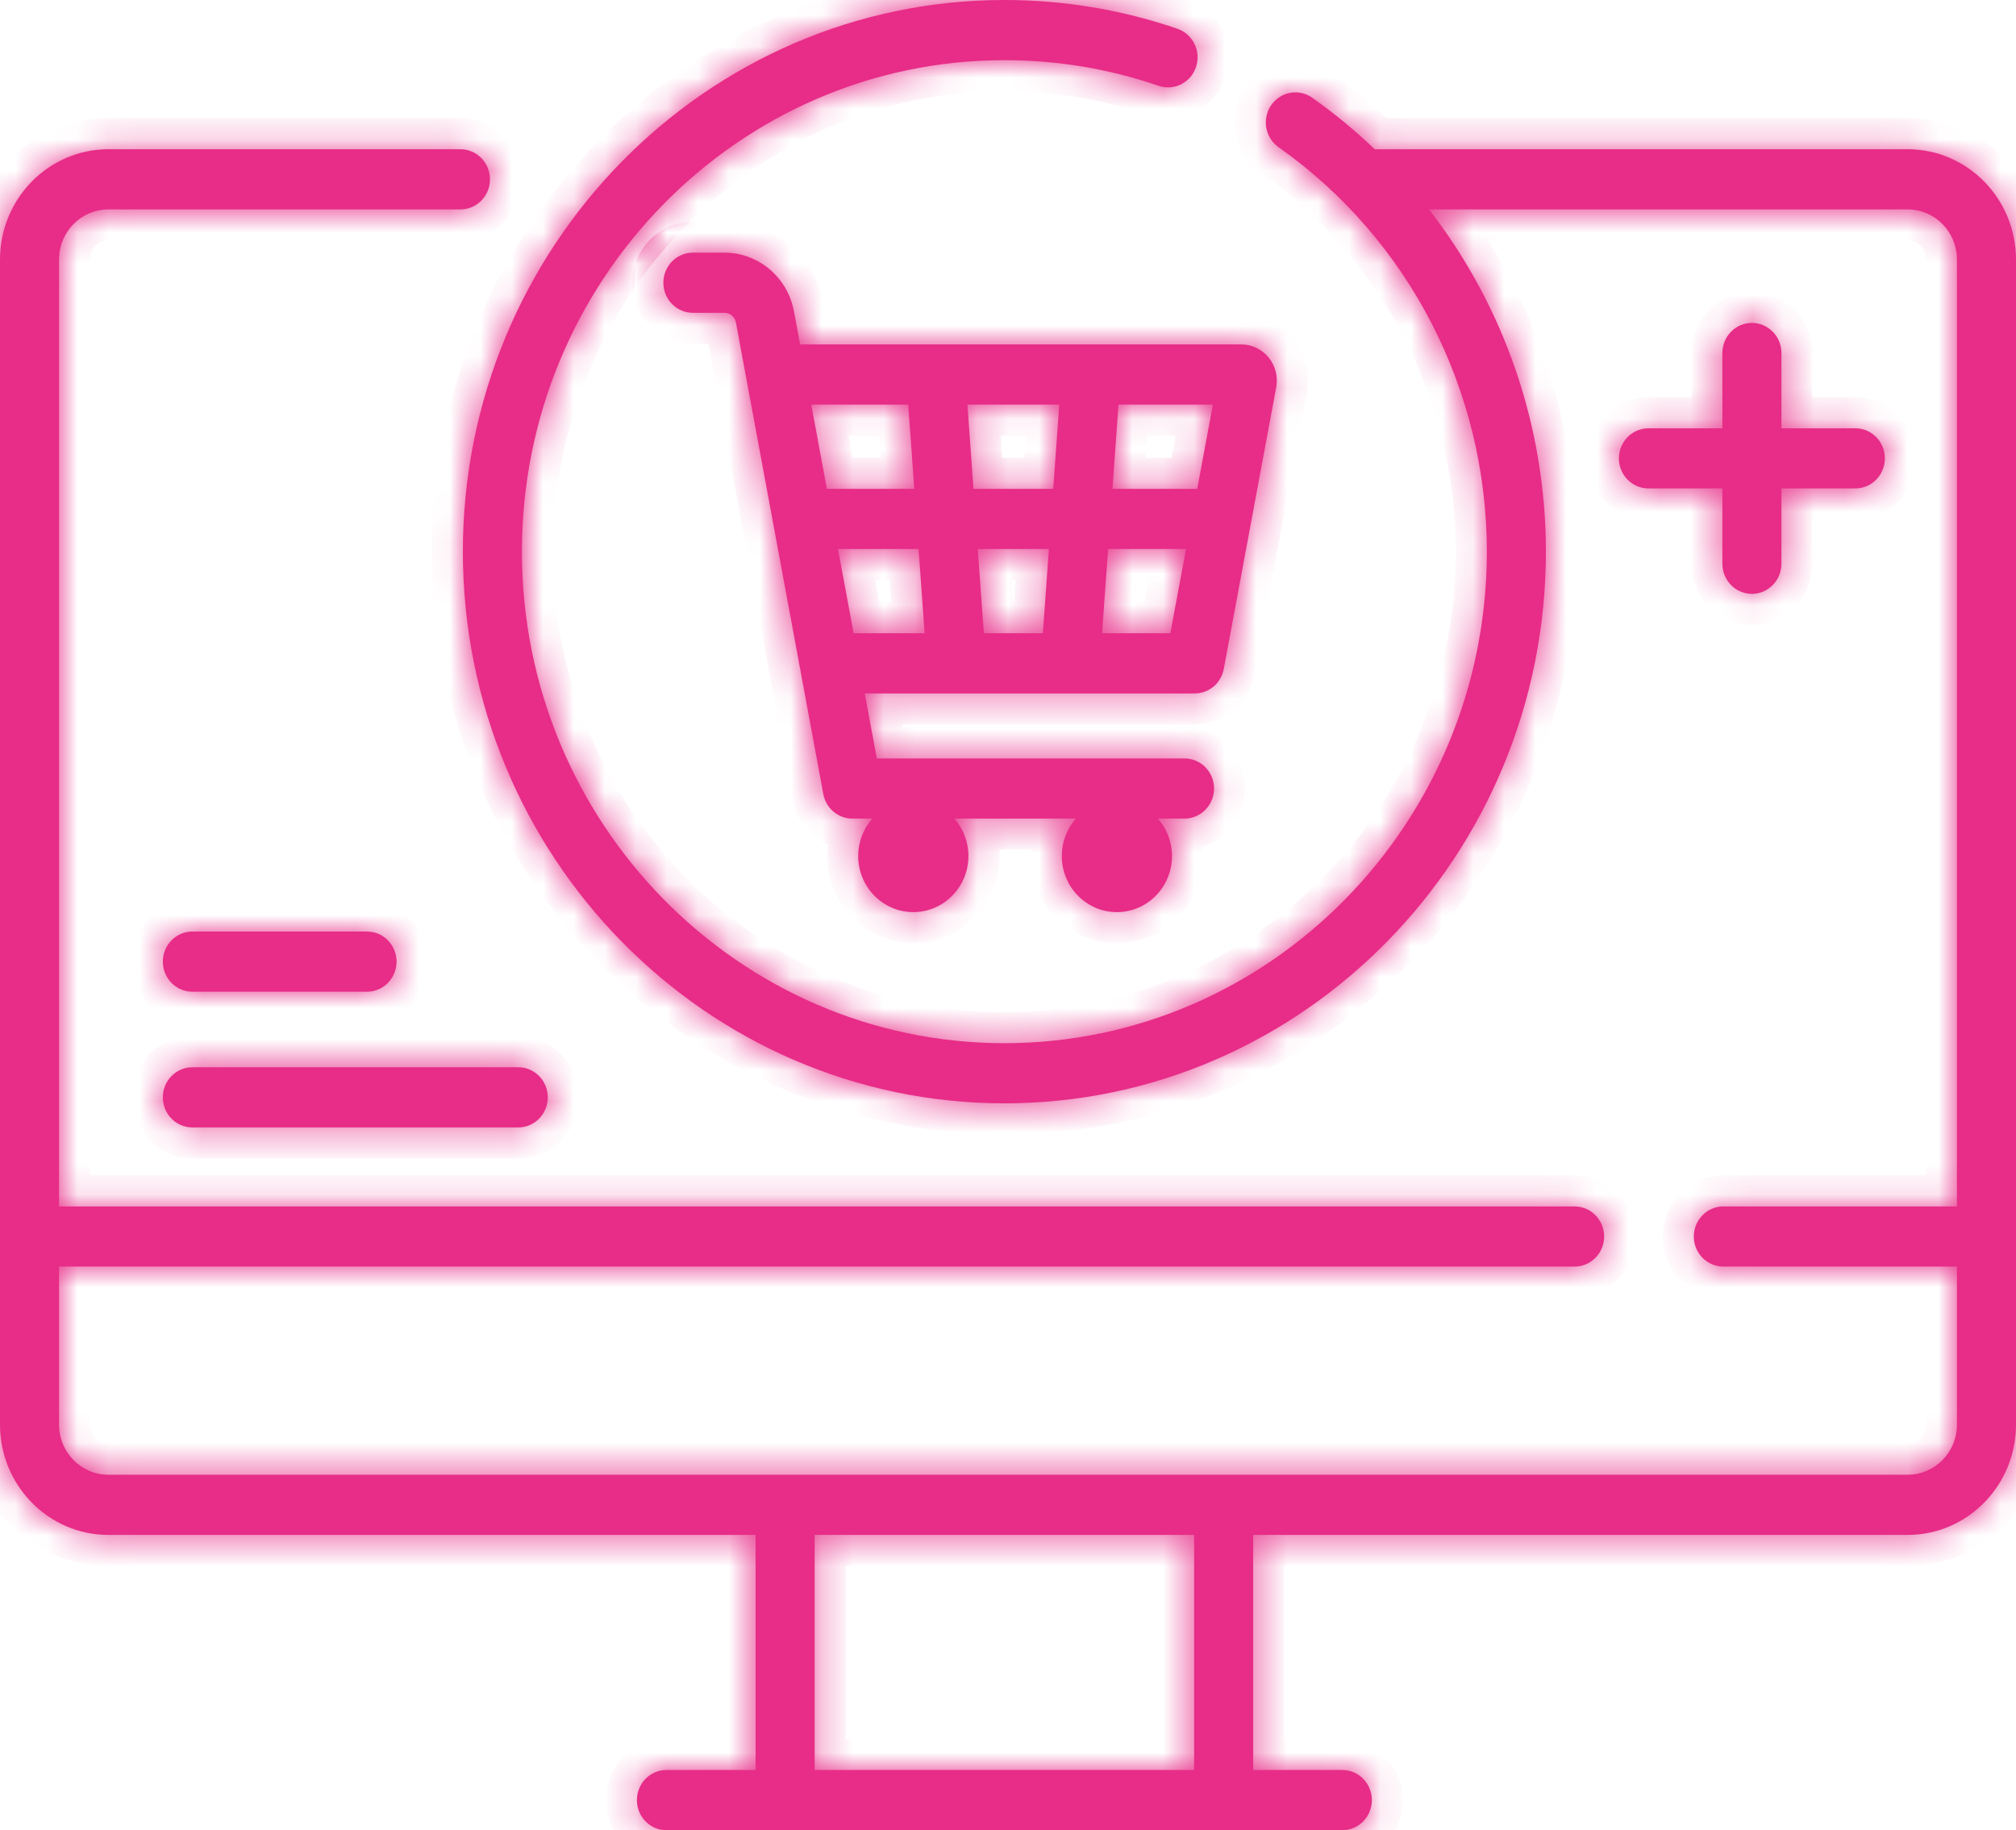
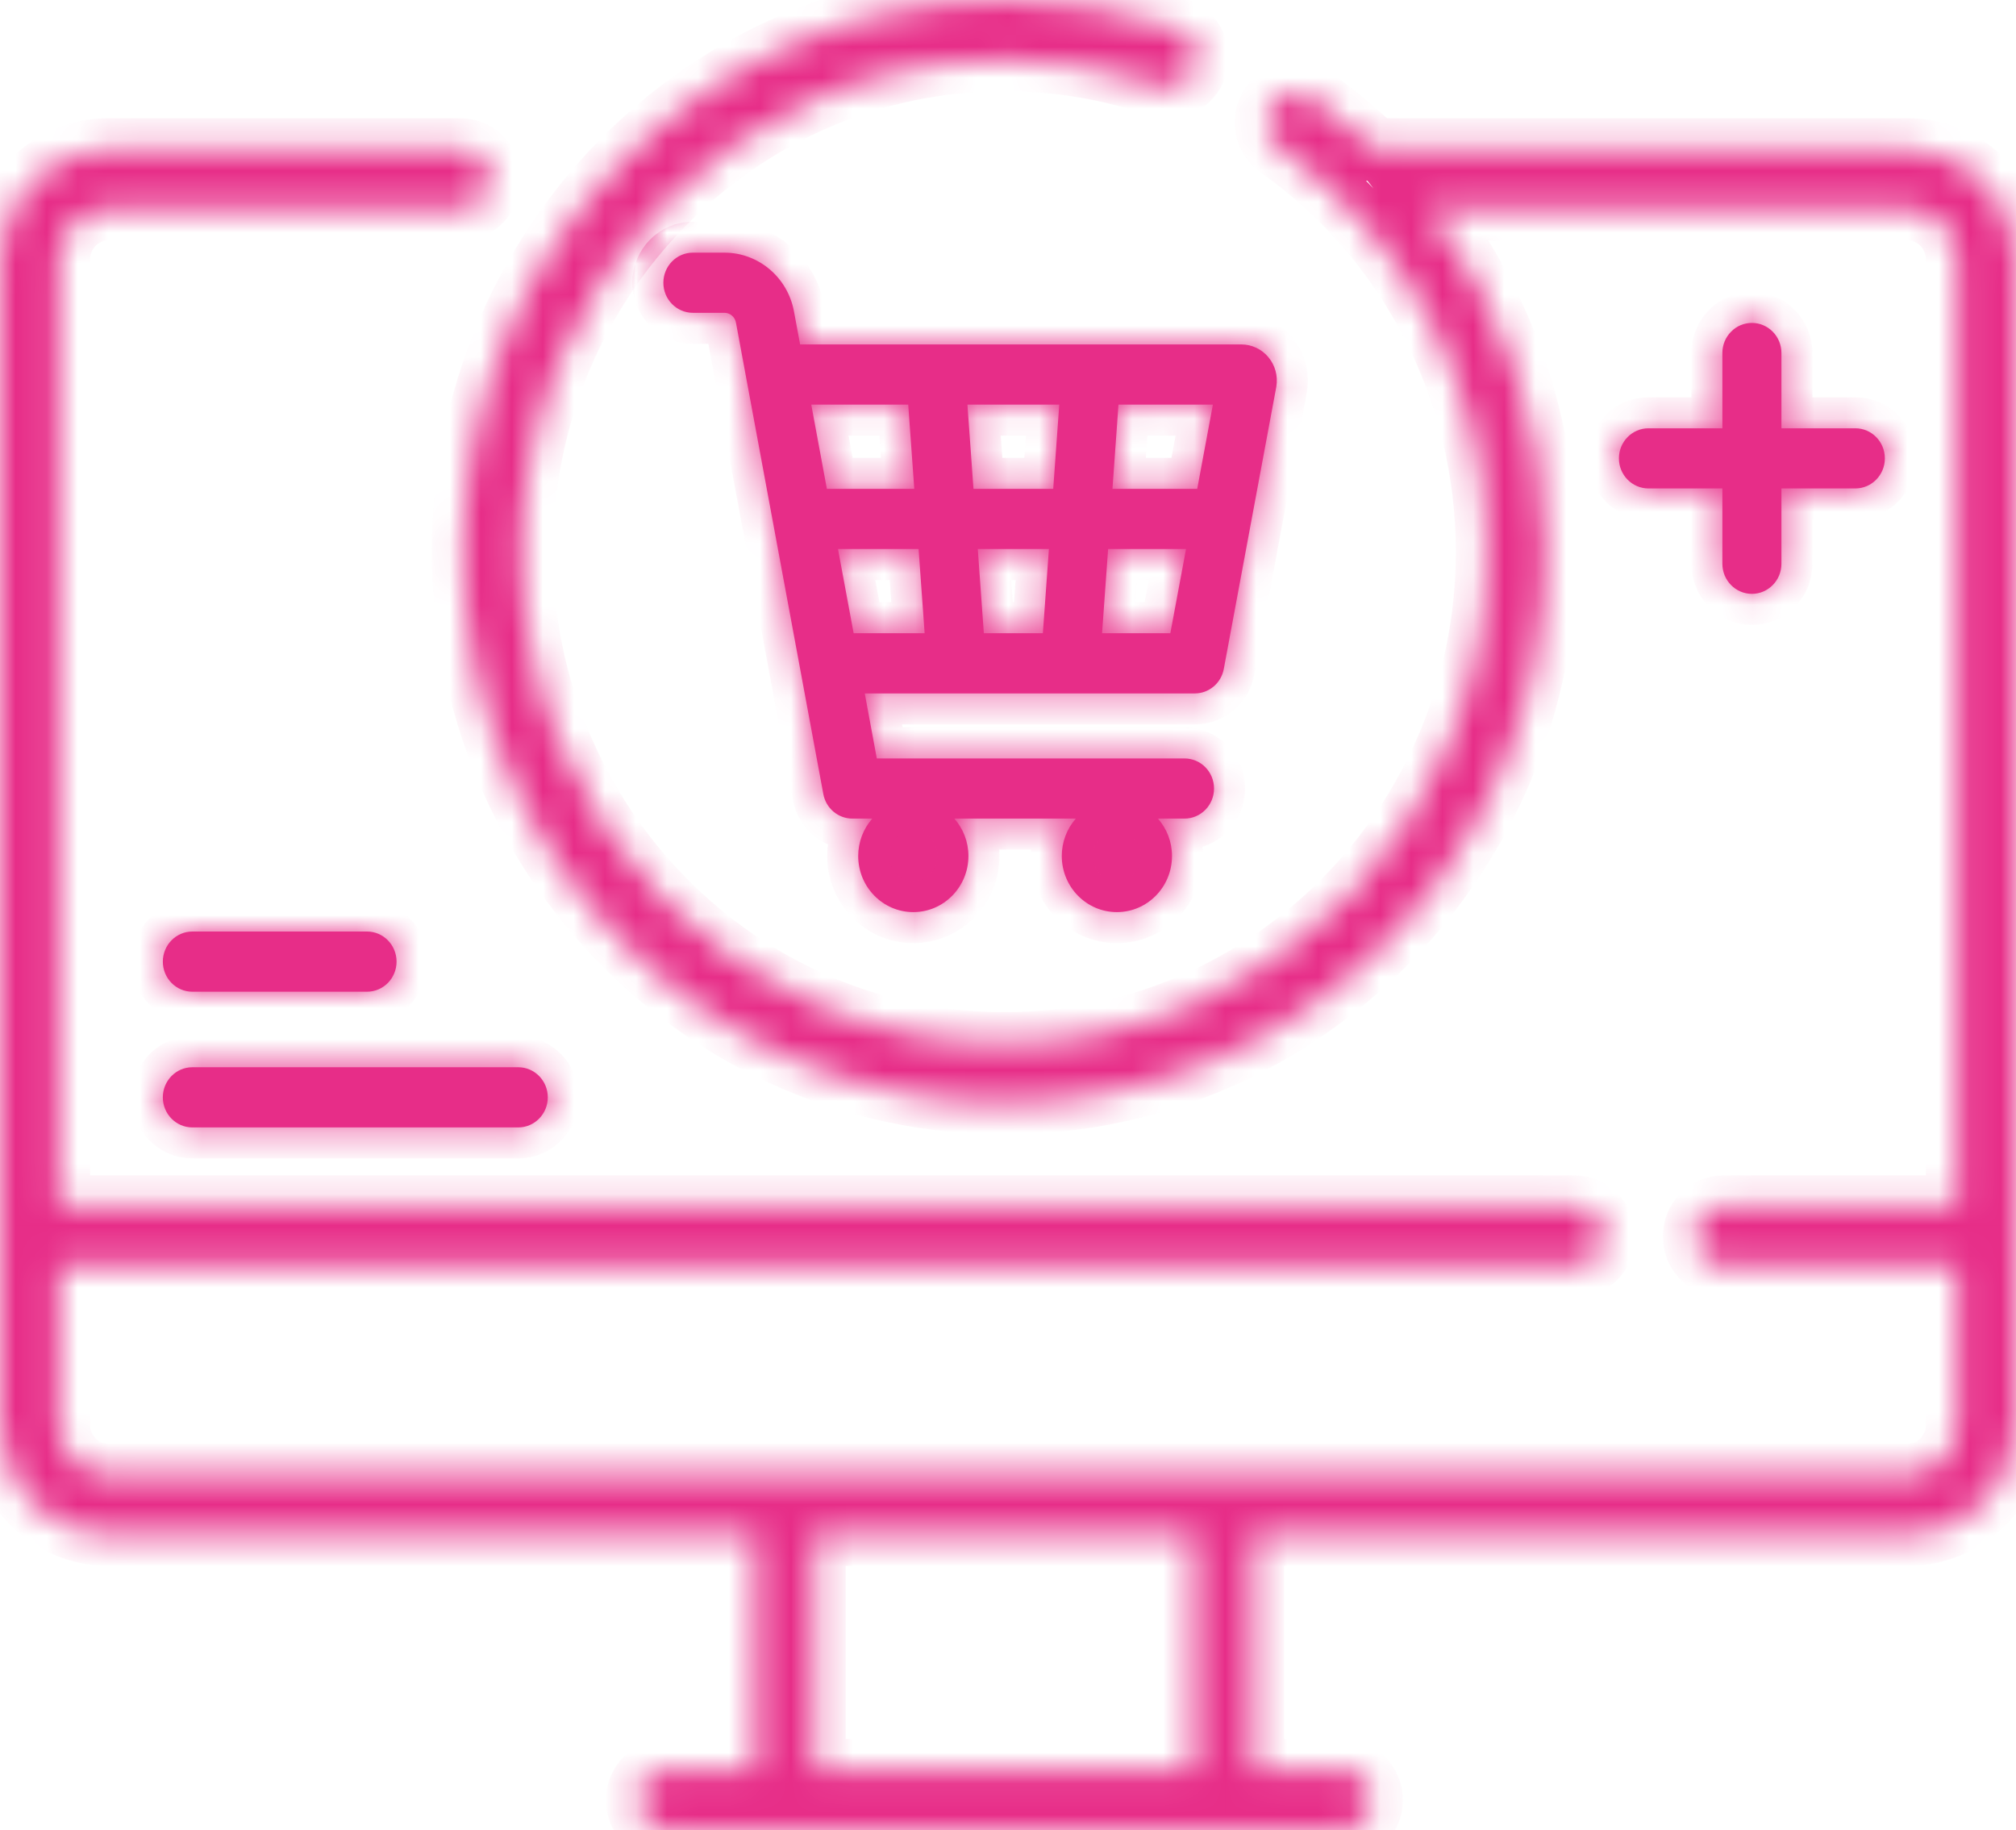
<svg xmlns="http://www.w3.org/2000/svg" width="65" height="59" viewBox="0 0 65 59" fill="none">
  <mask id="path-1-inside-1_3015_393" fill="white">
    <path d="M61.509 4.811H44.381C44.363 4.811 44.346 4.813 44.328 4.814C43.696 4.209 43.02 3.652 42.307 3.149C42.099 3.003 41.843 2.947 41.594 2.993C41.346 3.039 41.126 3.184 40.982 3.395C40.838 3.607 40.783 3.868 40.828 4.121C40.873 4.374 41.015 4.598 41.223 4.745C45.428 7.708 47.939 12.583 47.939 17.784C47.939 26.521 40.961 33.629 32.384 33.629C23.806 33.629 16.828 26.521 16.828 17.784C16.828 9.048 23.806 1.94 32.384 1.94C34.086 1.94 35.76 2.218 37.357 2.767C37.476 2.807 37.601 2.824 37.725 2.815C37.85 2.807 37.972 2.773 38.084 2.717C38.196 2.66 38.296 2.582 38.379 2.486C38.461 2.39 38.524 2.278 38.563 2.157C38.603 2.037 38.62 1.909 38.611 1.782C38.603 1.655 38.57 1.531 38.514 1.417C38.459 1.303 38.382 1.201 38.288 1.117C38.194 1.033 38.084 0.969 37.966 0.929C36.172 0.312 34.294 0 32.384 0C22.756 0 14.924 7.978 14.924 17.784C14.924 27.59 22.756 35.569 32.384 35.569C42.011 35.569 49.843 27.59 49.843 17.784C49.843 13.731 48.484 9.855 46.074 6.751H61.509C62.384 6.751 63.096 7.476 63.096 8.367V38.892H55.565C55.039 38.892 54.612 39.326 54.612 39.862C54.612 40.397 55.039 40.831 55.565 40.831H63.096V45.925C63.096 46.816 62.384 47.541 61.509 47.541H3.491C2.616 47.541 1.904 46.816 1.904 45.925V40.831H50.769C51.295 40.831 51.721 40.397 51.721 39.862C51.721 39.326 51.295 38.892 50.769 38.892H1.904V8.367C1.904 7.476 2.616 6.751 3.491 6.751H14.846C15.372 6.751 15.798 6.317 15.798 5.781C15.798 5.245 15.372 4.811 14.846 4.811H3.491C1.566 4.811 0 6.406 0 8.367V45.925C0 47.886 1.566 49.481 3.491 49.481H24.362V57.06H21.487C20.961 57.06 20.535 57.494 20.535 58.03C20.535 58.566 20.961 59 21.487 59H43.28C43.806 59 44.232 58.566 44.232 58.03C44.232 57.494 43.806 57.06 43.28 57.06H40.405V49.481H61.509C63.434 49.481 65 47.886 65 45.925V8.367C65 6.406 63.434 4.811 61.509 4.811ZM38.501 57.06H26.266V49.481H38.501V57.06Z" />
    <path d="M25.599 10.037C25.396 8.941 24.454 8.145 23.358 8.145H22.34C21.814 8.145 21.388 8.579 21.388 9.115C21.388 9.65 21.814 10.084 22.34 10.084H23.358C23.446 10.085 23.531 10.116 23.598 10.173C23.666 10.23 23.712 10.309 23.728 10.397L26.546 25.599C26.587 25.822 26.703 26.022 26.874 26.166C27.045 26.31 27.26 26.389 27.482 26.389H28.124C27.832 26.72 27.67 27.149 27.67 27.594C27.67 28.594 28.466 29.404 29.447 29.404C30.428 29.404 31.224 28.594 31.224 27.594C31.224 27.131 31.052 26.709 30.77 26.389H34.687C34.395 26.72 34.234 27.149 34.234 27.594C34.234 28.594 35.029 29.404 36.011 29.404C36.992 29.404 37.788 28.594 37.788 27.594C37.788 27.131 37.615 26.709 37.334 26.389H38.191C38.717 26.389 39.143 25.955 39.143 25.419C39.143 24.884 38.717 24.45 38.191 24.45H28.27L27.882 22.354H38.523C38.745 22.354 38.959 22.275 39.13 22.131C39.301 21.987 39.417 21.787 39.458 21.564L41.148 12.483L41.151 12.466C41.208 12.126 41.116 11.781 40.898 11.518C40.791 11.388 40.657 11.284 40.505 11.212C40.354 11.14 40.19 11.104 40.023 11.104H25.797L25.599 10.037ZM27.019 17.699H29.617L29.812 20.414H27.523L27.019 17.699ZM33.819 17.699L33.624 20.414H31.721L31.526 17.699H33.819ZM31.387 15.759L31.192 13.043H34.153L33.958 15.759H31.387ZM35.533 20.414L35.728 17.699H38.24L37.734 20.414H35.533ZM38.601 15.759H35.868L36.062 13.043H39.106L38.601 15.759ZM29.283 13.043L29.478 15.759H26.66L26.157 13.043H29.283ZM6.202 31.97H11.834C12.36 31.97 12.786 31.536 12.786 31C12.786 30.465 12.36 30.03 11.834 30.03H6.202C5.676 30.03 5.25 30.465 5.25 31C5.25 31.536 5.676 31.97 6.202 31.97ZM6.202 36.345H16.71C17.236 36.345 17.662 35.91 17.662 35.375C17.662 34.839 17.236 34.405 16.71 34.405H6.202C5.676 34.405 5.25 34.839 5.25 35.375C5.25 35.91 5.676 36.345 6.202 36.345ZM56.485 10.41C56.36 10.41 56.236 10.435 56.12 10.483C56.005 10.532 55.9 10.604 55.812 10.694C55.723 10.784 55.653 10.891 55.605 11.008C55.557 11.126 55.533 11.252 55.533 11.38V13.807H53.15C52.624 13.807 52.197 14.241 52.197 14.777C52.197 15.312 52.624 15.746 53.15 15.746H55.533V18.174C55.533 18.71 55.959 19.144 56.485 19.144C57.011 19.144 57.437 18.71 57.437 18.174V15.746H59.82C60.346 15.746 60.772 15.312 60.772 14.777C60.772 14.241 60.346 13.807 59.82 13.807H57.437V11.38C57.437 11.122 57.337 10.876 57.158 10.694C56.98 10.512 56.737 10.41 56.485 10.41Z" />
  </mask>
-   <path d="M61.509 4.811H44.381C44.363 4.811 44.346 4.813 44.328 4.814C43.696 4.209 43.02 3.652 42.307 3.149C42.099 3.003 41.843 2.947 41.594 2.993C41.346 3.039 41.126 3.184 40.982 3.395C40.838 3.607 40.783 3.868 40.828 4.121C40.873 4.374 41.015 4.598 41.223 4.745C45.428 7.708 47.939 12.583 47.939 17.784C47.939 26.521 40.961 33.629 32.384 33.629C23.806 33.629 16.828 26.521 16.828 17.784C16.828 9.048 23.806 1.94 32.384 1.94C34.086 1.94 35.76 2.218 37.357 2.767C37.476 2.807 37.601 2.824 37.725 2.815C37.85 2.807 37.972 2.773 38.084 2.717C38.196 2.66 38.296 2.582 38.379 2.486C38.461 2.39 38.524 2.278 38.563 2.157C38.603 2.037 38.62 1.909 38.611 1.782C38.603 1.655 38.57 1.531 38.514 1.417C38.459 1.303 38.382 1.201 38.288 1.117C38.194 1.033 38.084 0.969 37.966 0.929C36.172 0.312 34.294 0 32.384 0C22.756 0 14.924 7.978 14.924 17.784C14.924 27.59 22.756 35.569 32.384 35.569C42.011 35.569 49.843 27.59 49.843 17.784C49.843 13.731 48.484 9.855 46.074 6.751H61.509C62.384 6.751 63.096 7.476 63.096 8.367V38.892H55.565C55.039 38.892 54.612 39.326 54.612 39.862C54.612 40.397 55.039 40.831 55.565 40.831H63.096V45.925C63.096 46.816 62.384 47.541 61.509 47.541H3.491C2.616 47.541 1.904 46.816 1.904 45.925V40.831H50.769C51.295 40.831 51.721 40.397 51.721 39.862C51.721 39.326 51.295 38.892 50.769 38.892H1.904V8.367C1.904 7.476 2.616 6.751 3.491 6.751H14.846C15.372 6.751 15.798 6.317 15.798 5.781C15.798 5.245 15.372 4.811 14.846 4.811H3.491C1.566 4.811 0 6.406 0 8.367V45.925C0 47.886 1.566 49.481 3.491 49.481H24.362V57.06H21.487C20.961 57.06 20.535 57.494 20.535 58.03C20.535 58.566 20.961 59 21.487 59H43.28C43.806 59 44.232 58.566 44.232 58.03C44.232 57.494 43.806 57.06 43.28 57.06H40.405V49.481H61.509C63.434 49.481 65 47.886 65 45.925V8.367C65 6.406 63.434 4.811 61.509 4.811ZM38.501 57.06H26.266V49.481H38.501V57.06Z" fill="#E72D88" />
  <path d="M25.599 10.037C25.396 8.941 24.454 8.145 23.358 8.145H22.34C21.814 8.145 21.388 8.579 21.388 9.115C21.388 9.65 21.814 10.084 22.34 10.084H23.358C23.446 10.085 23.531 10.116 23.598 10.173C23.666 10.23 23.712 10.309 23.728 10.397L26.546 25.599C26.587 25.822 26.703 26.022 26.874 26.166C27.045 26.31 27.26 26.389 27.482 26.389H28.124C27.832 26.72 27.67 27.149 27.67 27.594C27.67 28.594 28.466 29.404 29.447 29.404C30.428 29.404 31.224 28.594 31.224 27.594C31.224 27.131 31.052 26.709 30.77 26.389H34.687C34.395 26.72 34.234 27.149 34.234 27.594C34.234 28.594 35.029 29.404 36.011 29.404C36.992 29.404 37.788 28.594 37.788 27.594C37.788 27.131 37.615 26.709 37.334 26.389H38.191C38.717 26.389 39.143 25.955 39.143 25.419C39.143 24.884 38.717 24.45 38.191 24.45H28.27L27.882 22.354H38.523C38.745 22.354 38.959 22.275 39.13 22.131C39.301 21.987 39.417 21.787 39.458 21.564L41.148 12.483L41.151 12.466C41.208 12.126 41.116 11.781 40.898 11.518C40.791 11.388 40.657 11.284 40.505 11.212C40.354 11.14 40.19 11.104 40.023 11.104H25.797L25.599 10.037ZM27.019 17.699H29.617L29.812 20.414H27.523L27.019 17.699ZM33.819 17.699L33.624 20.414H31.721L31.526 17.699H33.819ZM31.387 15.759L31.192 13.043H34.153L33.958 15.759H31.387ZM35.533 20.414L35.728 17.699H38.24L37.734 20.414H35.533ZM38.601 15.759H35.868L36.062 13.043H39.106L38.601 15.759ZM29.283 13.043L29.478 15.759H26.66L26.157 13.043H29.283ZM6.202 31.97H11.834C12.36 31.97 12.786 31.536 12.786 31C12.786 30.465 12.36 30.03 11.834 30.03H6.202C5.676 30.03 5.25 30.465 5.25 31C5.25 31.536 5.676 31.97 6.202 31.97ZM6.202 36.345H16.71C17.236 36.345 17.662 35.91 17.662 35.375C17.662 34.839 17.236 34.405 16.71 34.405H6.202C5.676 34.405 5.25 34.839 5.25 35.375C5.25 35.91 5.676 36.345 6.202 36.345ZM56.485 10.41C56.36 10.41 56.236 10.435 56.12 10.483C56.005 10.532 55.9 10.604 55.812 10.694C55.723 10.784 55.653 10.891 55.605 11.008C55.557 11.126 55.533 11.252 55.533 11.38V13.807H53.15C52.624 13.807 52.197 14.241 52.197 14.777C52.197 15.312 52.624 15.746 53.15 15.746H55.533V18.174C55.533 18.71 55.959 19.144 56.485 19.144C57.011 19.144 57.437 18.71 57.437 18.174V15.746H59.82C60.346 15.746 60.772 15.312 60.772 14.777C60.772 14.241 60.346 13.807 59.82 13.807H57.437V11.38C57.437 11.122 57.337 10.876 57.158 10.694C56.98 10.512 56.737 10.41 56.485 10.41Z" fill="#E72D88" />
  <path d="M61.509 4.811H44.381C44.363 4.811 44.346 4.813 44.328 4.814C43.696 4.209 43.02 3.652 42.307 3.149C42.099 3.003 41.843 2.947 41.594 2.993C41.346 3.039 41.126 3.184 40.982 3.395C40.838 3.607 40.783 3.868 40.828 4.121C40.873 4.374 41.015 4.598 41.223 4.745C45.428 7.708 47.939 12.583 47.939 17.784C47.939 26.521 40.961 33.629 32.384 33.629C23.806 33.629 16.828 26.521 16.828 17.784C16.828 9.048 23.806 1.94 32.384 1.94C34.086 1.94 35.76 2.218 37.357 2.767C37.476 2.807 37.601 2.824 37.725 2.815C37.85 2.807 37.972 2.773 38.084 2.717C38.196 2.66 38.296 2.582 38.379 2.486C38.461 2.39 38.524 2.278 38.563 2.157C38.603 2.037 38.62 1.909 38.611 1.782C38.603 1.655 38.57 1.531 38.514 1.417C38.459 1.303 38.382 1.201 38.288 1.117C38.194 1.033 38.084 0.969 37.966 0.929C36.172 0.312 34.294 0 32.384 0C22.756 0 14.924 7.978 14.924 17.784C14.924 27.59 22.756 35.569 32.384 35.569C42.011 35.569 49.843 27.59 49.843 17.784C49.843 13.731 48.484 9.855 46.074 6.751H61.509C62.384 6.751 63.096 7.476 63.096 8.367V38.892H55.565C55.039 38.892 54.612 39.326 54.612 39.862C54.612 40.397 55.039 40.831 55.565 40.831H63.096V45.925C63.096 46.816 62.384 47.541 61.509 47.541H3.491C2.616 47.541 1.904 46.816 1.904 45.925V40.831H50.769C51.295 40.831 51.721 40.397 51.721 39.862C51.721 39.326 51.295 38.892 50.769 38.892H1.904V8.367C1.904 7.476 2.616 6.751 3.491 6.751H14.846C15.372 6.751 15.798 6.317 15.798 5.781C15.798 5.245 15.372 4.811 14.846 4.811H3.491C1.566 4.811 0 6.406 0 8.367V45.925C0 47.886 1.566 49.481 3.491 49.481H24.362V57.06H21.487C20.961 57.06 20.535 57.494 20.535 58.03C20.535 58.566 20.961 59 21.487 59H43.28C43.806 59 44.232 58.566 44.232 58.03C44.232 57.494 43.806 57.06 43.28 57.06H40.405V49.481H61.509C63.434 49.481 65 47.886 65 45.925V8.367C65 6.406 63.434 4.811 61.509 4.811ZM38.501 57.06H26.266V49.481H38.501V57.06Z" stroke="#E72D88" stroke-width="2" mask="url(#path-1-inside-1_3015_393)" />
  <path d="M25.599 10.037C25.396 8.941 24.454 8.145 23.358 8.145H22.34C21.814 8.145 21.388 8.579 21.388 9.115C21.388 9.65 21.814 10.084 22.34 10.084H23.358C23.446 10.085 23.531 10.116 23.598 10.173C23.666 10.23 23.712 10.309 23.728 10.397L26.546 25.599C26.587 25.822 26.703 26.022 26.874 26.166C27.045 26.31 27.26 26.389 27.482 26.389H28.124C27.832 26.72 27.67 27.149 27.67 27.594C27.67 28.594 28.466 29.404 29.447 29.404C30.428 29.404 31.224 28.594 31.224 27.594C31.224 27.131 31.052 26.709 30.77 26.389H34.687C34.395 26.72 34.234 27.149 34.234 27.594C34.234 28.594 35.029 29.404 36.011 29.404C36.992 29.404 37.788 28.594 37.788 27.594C37.788 27.131 37.615 26.709 37.334 26.389H38.191C38.717 26.389 39.143 25.955 39.143 25.419C39.143 24.884 38.717 24.45 38.191 24.45H28.27L27.882 22.354H38.523C38.745 22.354 38.959 22.275 39.13 22.131C39.301 21.987 39.417 21.787 39.458 21.564L41.148 12.483L41.151 12.466C41.208 12.126 41.116 11.781 40.898 11.518C40.791 11.388 40.657 11.284 40.505 11.212C40.354 11.14 40.19 11.104 40.023 11.104H25.797L25.599 10.037ZM27.019 17.699H29.617L29.812 20.414H27.523L27.019 17.699ZM33.819 17.699L33.624 20.414H31.721L31.526 17.699H33.819ZM31.387 15.759L31.192 13.043H34.153L33.958 15.759H31.387ZM35.533 20.414L35.728 17.699H38.24L37.734 20.414H35.533ZM38.601 15.759H35.868L36.062 13.043H39.106L38.601 15.759ZM29.283 13.043L29.478 15.759H26.66L26.157 13.043H29.283ZM6.202 31.97H11.834C12.36 31.97 12.786 31.536 12.786 31C12.786 30.465 12.36 30.03 11.834 30.03H6.202C5.676 30.03 5.25 30.465 5.25 31C5.25 31.536 5.676 31.97 6.202 31.97ZM6.202 36.345H16.71C17.236 36.345 17.662 35.91 17.662 35.375C17.662 34.839 17.236 34.405 16.71 34.405H6.202C5.676 34.405 5.25 34.839 5.25 35.375C5.25 35.91 5.676 36.345 6.202 36.345ZM56.485 10.41C56.36 10.41 56.236 10.435 56.12 10.483C56.005 10.532 55.9 10.604 55.812 10.694C55.723 10.784 55.653 10.891 55.605 11.008C55.557 11.126 55.533 11.252 55.533 11.38V13.807H53.15C52.624 13.807 52.197 14.241 52.197 14.777C52.197 15.312 52.624 15.746 53.15 15.746H55.533V18.174C55.533 18.71 55.959 19.144 56.485 19.144C57.011 19.144 57.437 18.71 57.437 18.174V15.746H59.82C60.346 15.746 60.772 15.312 60.772 14.777C60.772 14.241 60.346 13.807 59.82 13.807H57.437V11.38C57.437 11.122 57.337 10.876 57.158 10.694C56.98 10.512 56.737 10.41 56.485 10.41Z" stroke="#E72D88" stroke-width="2" mask="url(#path-1-inside-1_3015_393)" />
</svg>